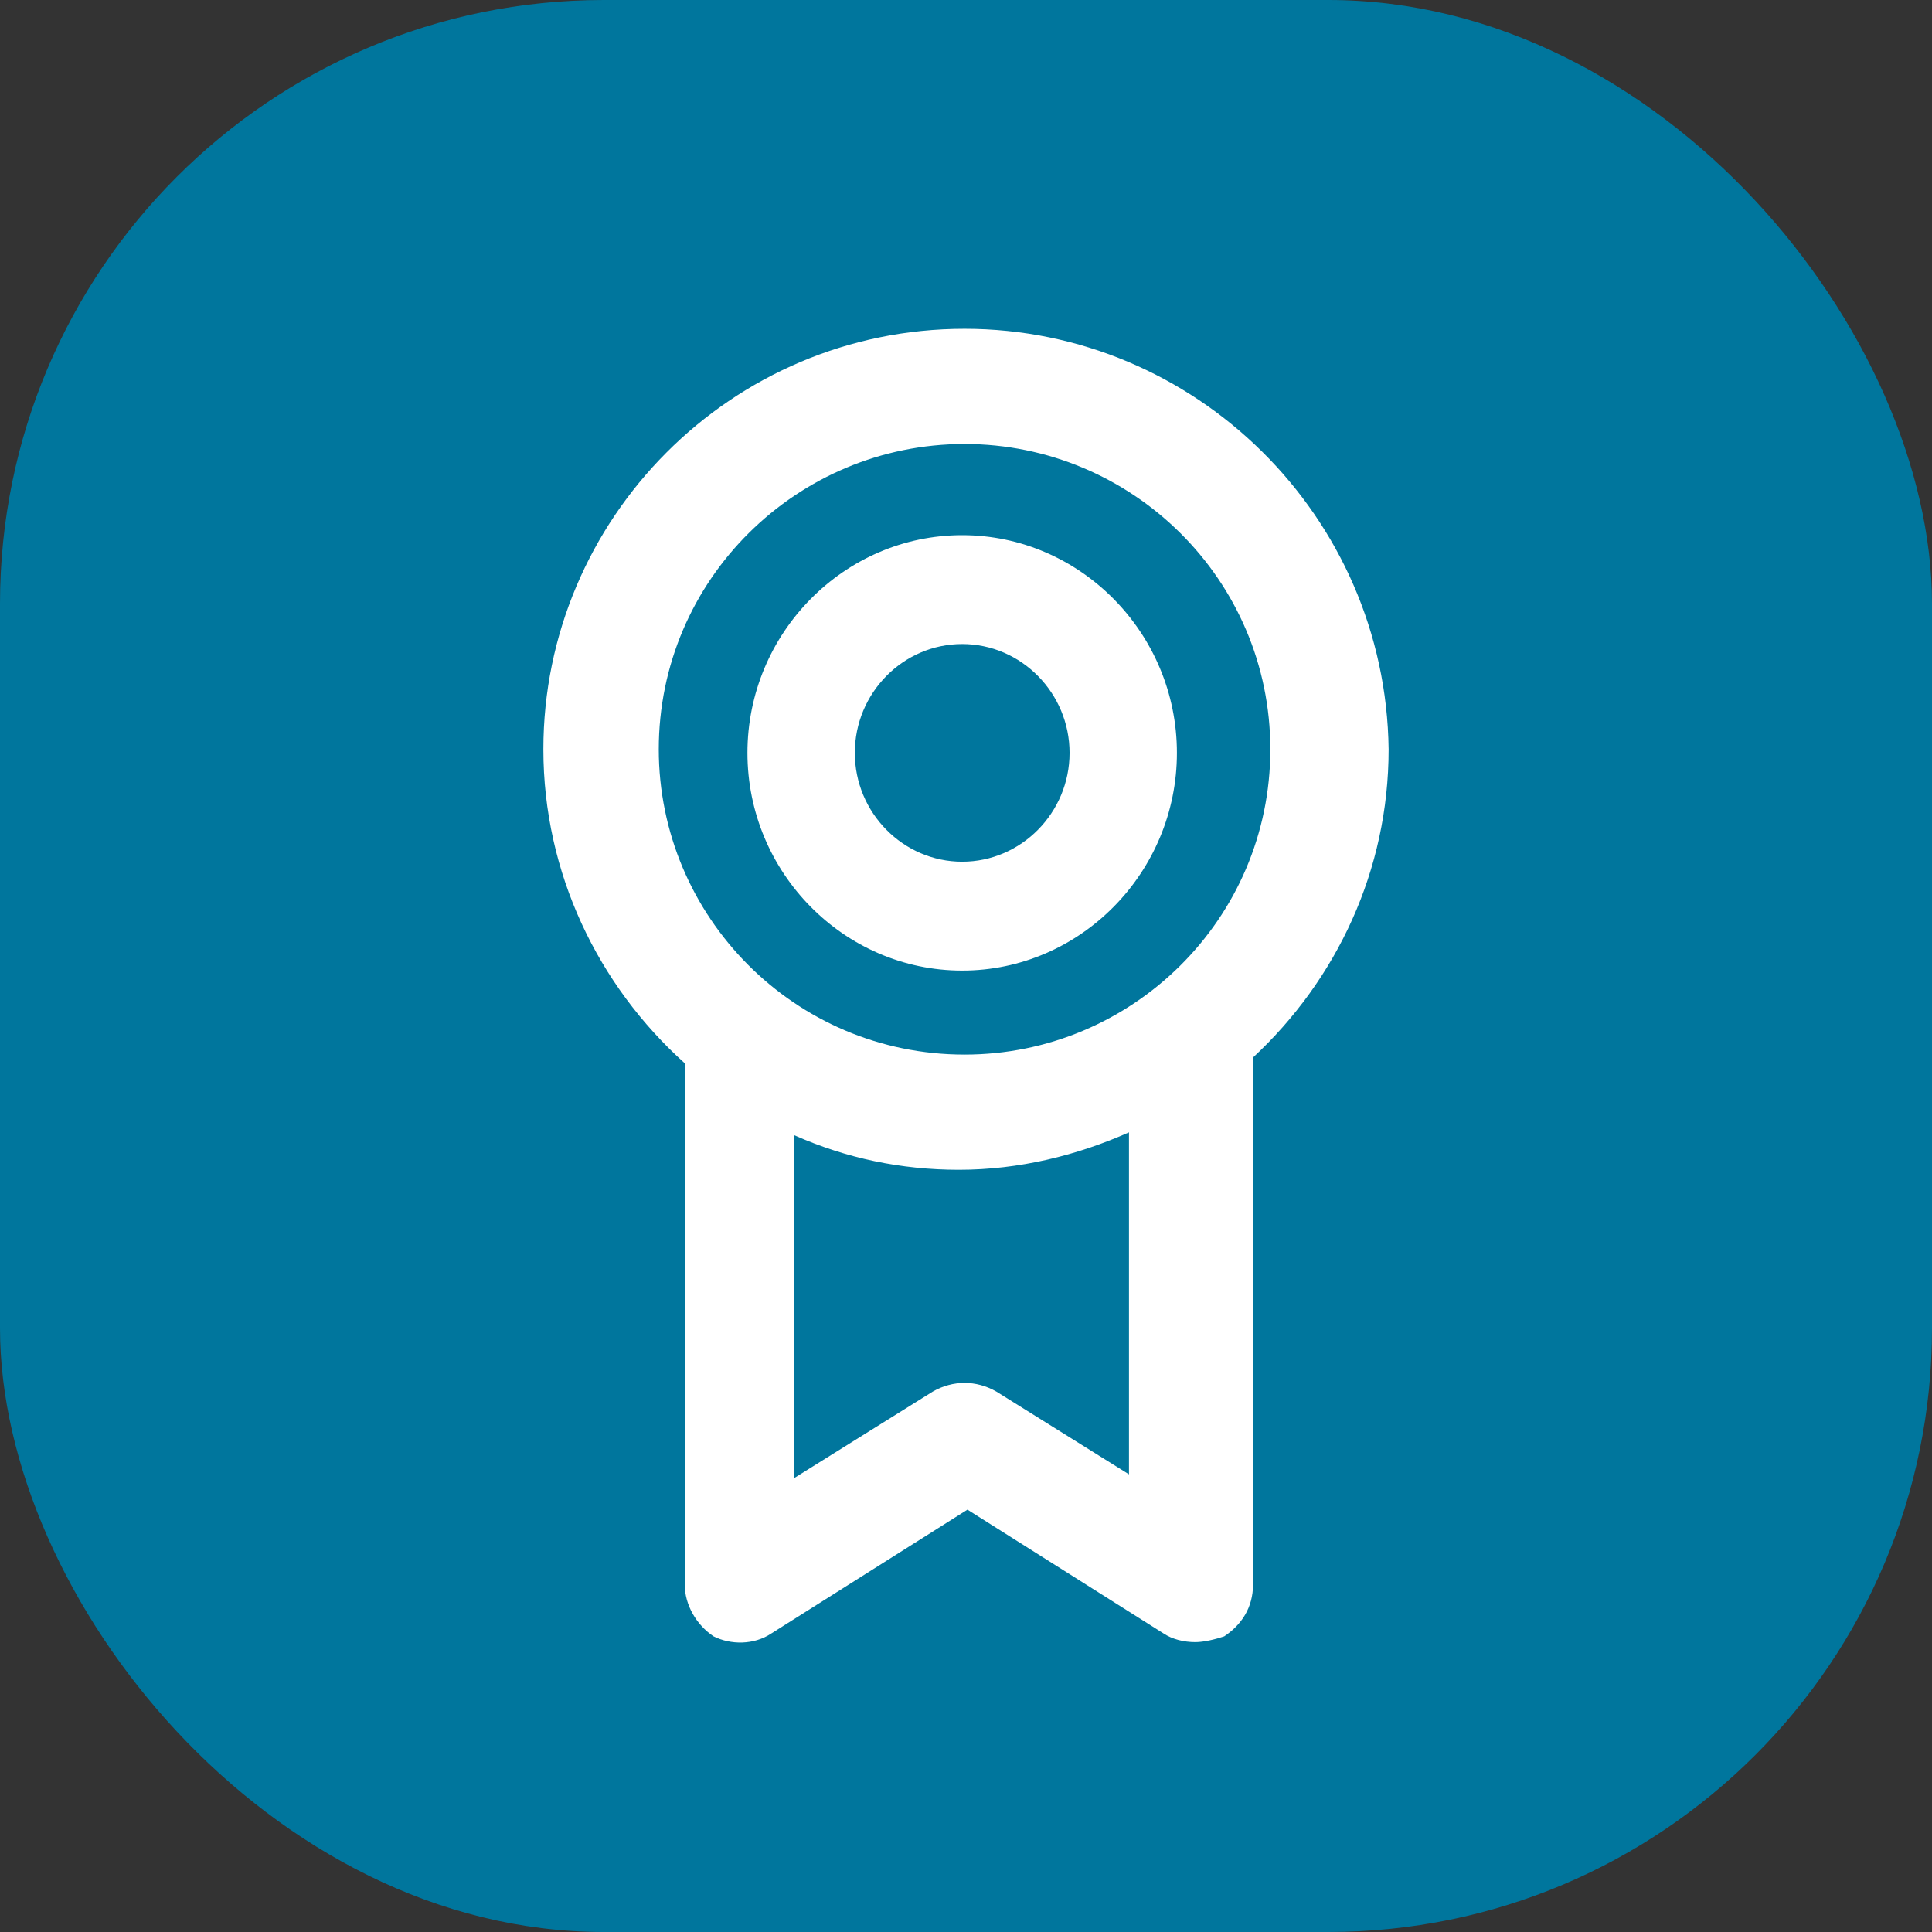
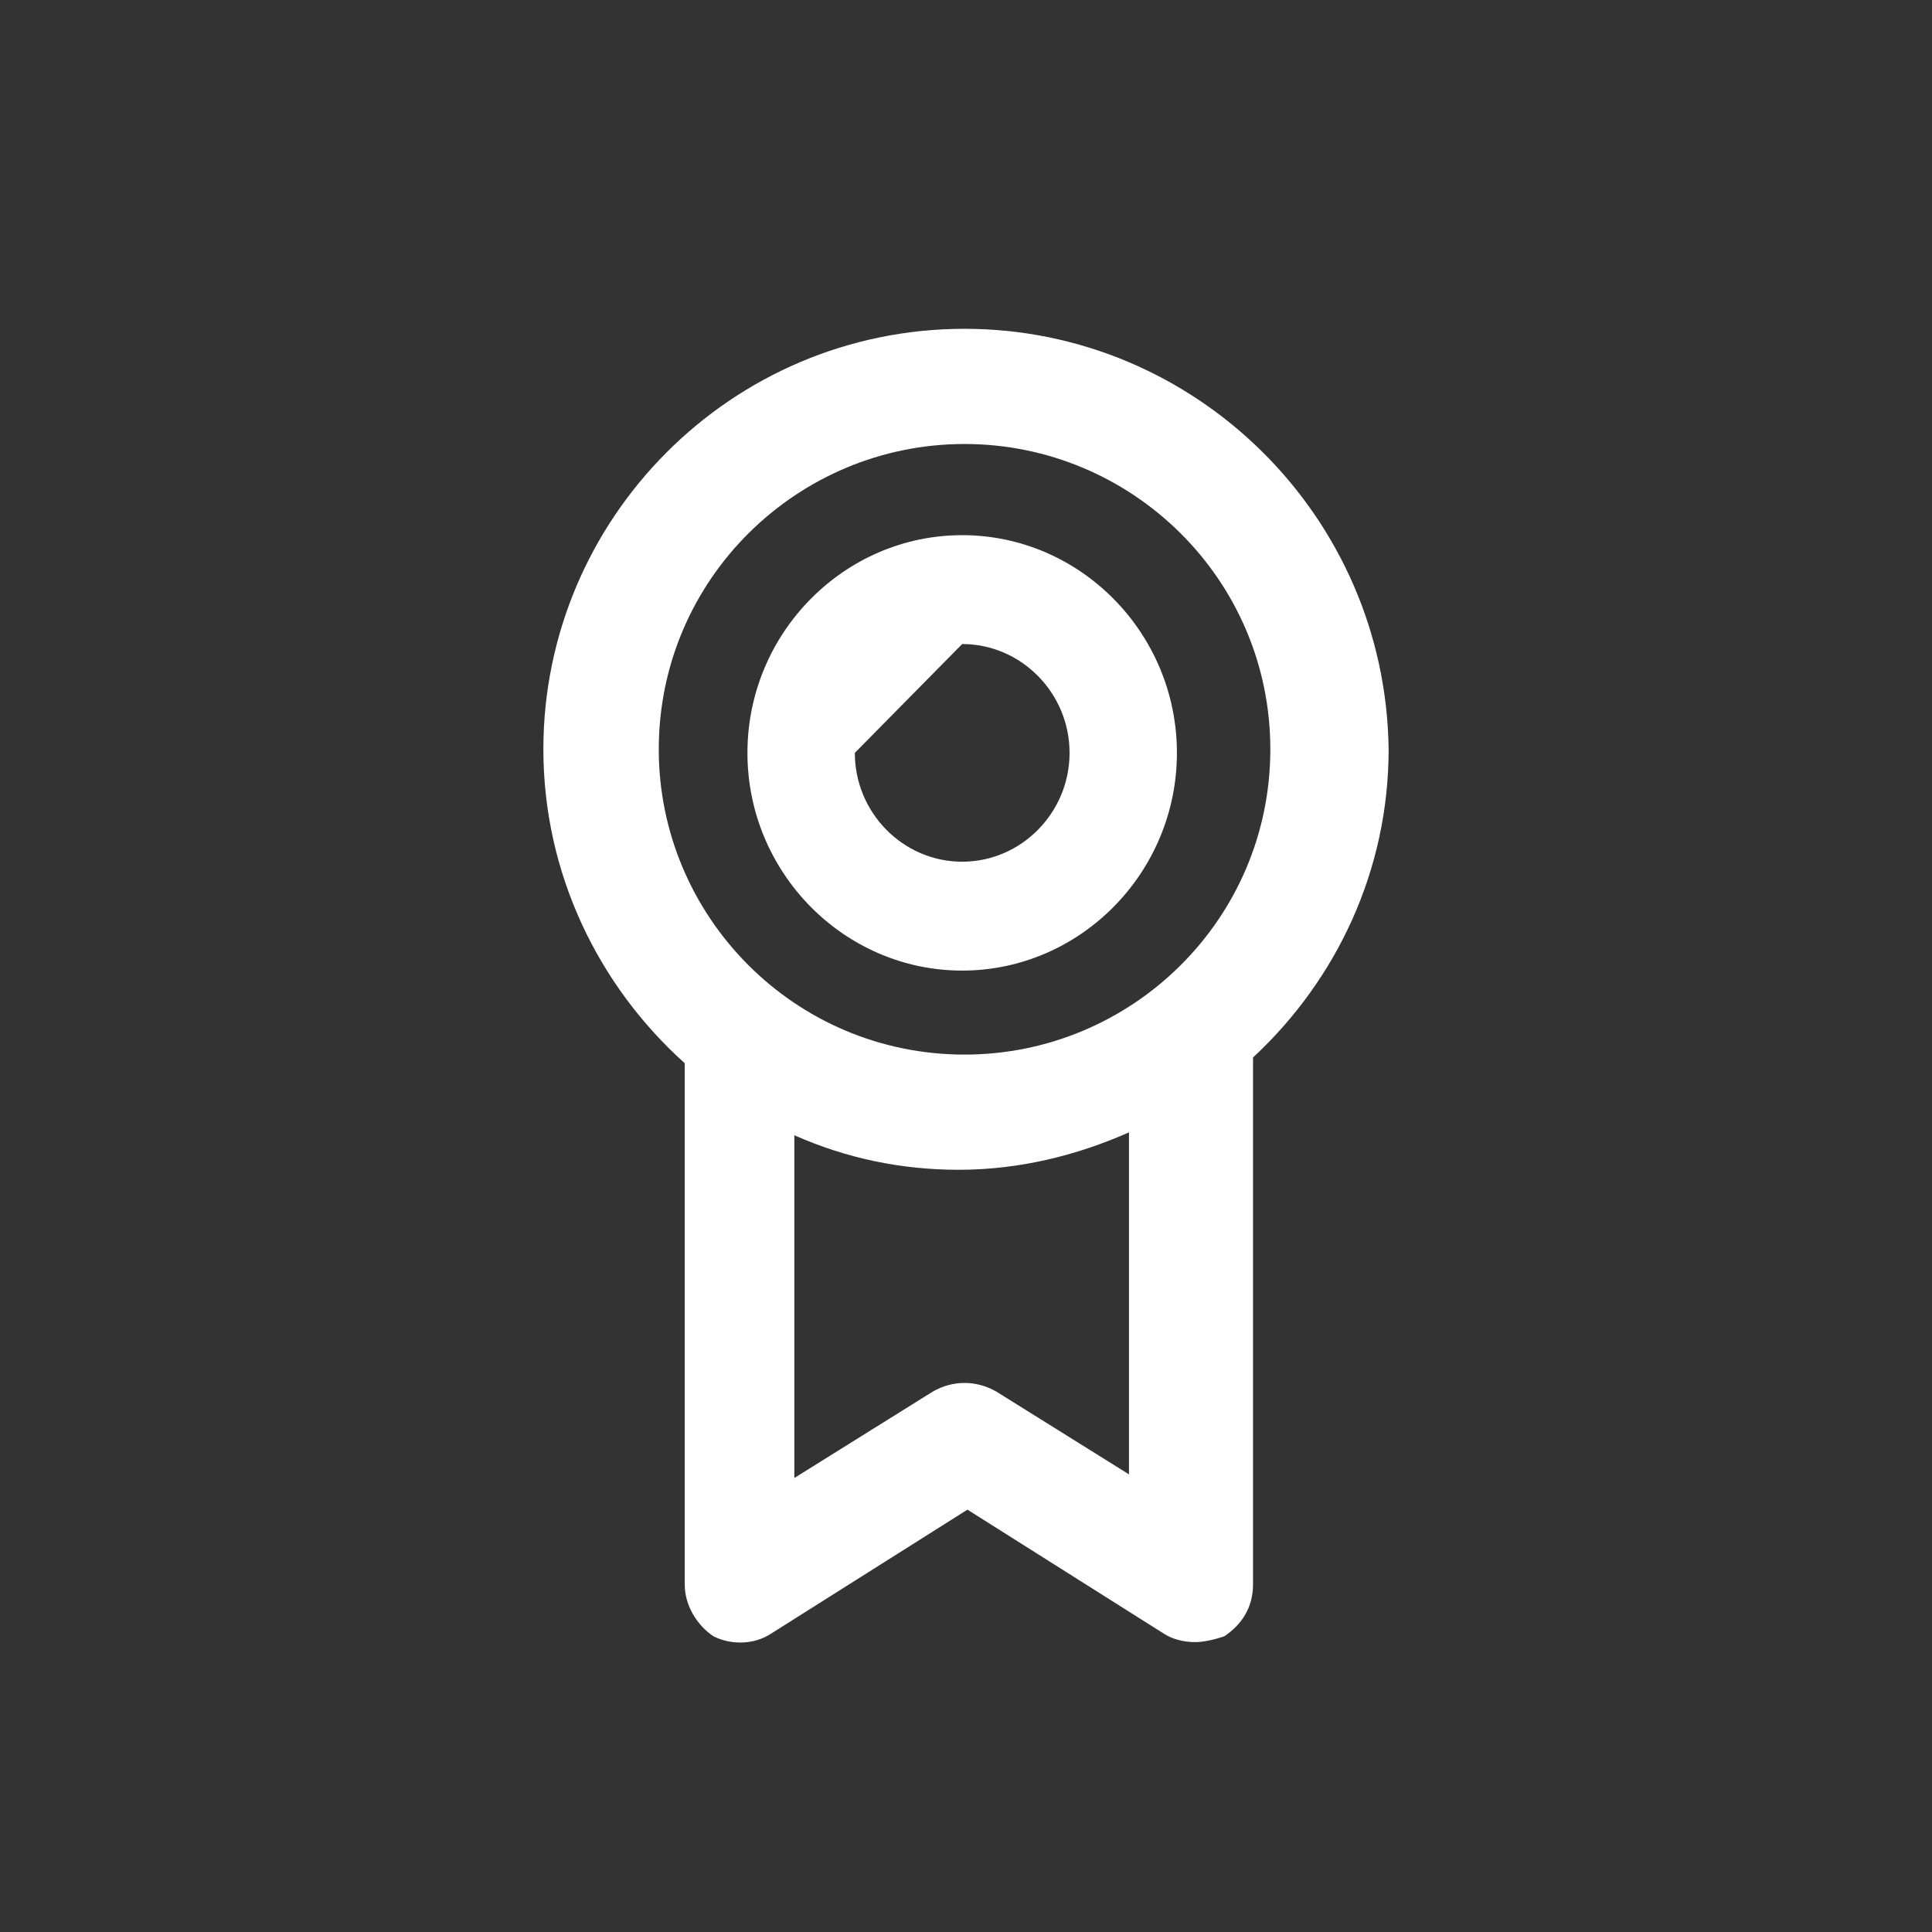
<svg xmlns="http://www.w3.org/2000/svg" width="48" height="48" viewBox="0 0 48 48" fill="none">
  <rect x="0" y="0" width="48" height="48" fill="#333333" stroke="none" />
-   <rect width="48" height="48" rx="15" fill="#00769D" />
-   <path fill-rule="evenodd" clip-rule="evenodd" d="M13.5 18.616C13.5 12.892 18.159 8.169 23.964 8.169C29.698 8.169 34.428 12.82 34.5 18.616C34.5 21.622 33.21 24.341 31.131 26.273V39.367C31.131 39.94 30.845 40.369 30.415 40.655C30.2 40.727 29.913 40.798 29.698 40.798C29.411 40.798 29.125 40.727 28.91 40.584L24.036 37.507L19.162 40.584C18.732 40.87 18.159 40.87 17.729 40.655C17.299 40.369 17.012 39.868 17.012 39.367V26.416C14.862 24.484 13.5 21.693 13.5 18.616ZM28.049 36.63V28.133C26.759 28.705 25.326 29.063 23.821 29.063C22.387 29.063 21.026 28.777 19.735 28.205V36.72L23.176 34.573C23.677 34.287 24.251 34.287 24.753 34.573L28.049 36.63ZM16.367 18.616C16.367 22.766 19.735 26.201 23.964 26.201C28.121 26.201 31.561 22.838 31.561 18.616C31.561 14.394 28.121 11.031 23.964 11.031C19.807 11.031 16.367 14.394 16.367 18.616ZM18.57 18.705C18.57 15.73 20.971 13.296 23.905 13.296C26.839 13.296 29.24 15.73 29.24 18.705C29.24 21.68 26.839 24.114 23.905 24.114C20.971 24.114 18.57 21.68 18.57 18.705ZM21.238 18.705C21.238 20.192 22.438 21.409 23.905 21.409C25.372 21.409 26.573 20.192 26.573 18.705C26.573 17.218 25.372 16.001 23.905 16.001C22.438 16.001 21.238 17.218 21.238 18.705Z" fill="white" />
+   <path fill-rule="evenodd" clip-rule="evenodd" d="M13.5 18.616C13.5 12.892 18.159 8.169 23.964 8.169C29.698 8.169 34.428 12.82 34.5 18.616C34.5 21.622 33.21 24.341 31.131 26.273V39.367C31.131 39.94 30.845 40.369 30.415 40.655C30.2 40.727 29.913 40.798 29.698 40.798C29.411 40.798 29.125 40.727 28.91 40.584L24.036 37.507L19.162 40.584C18.732 40.87 18.159 40.87 17.729 40.655C17.299 40.369 17.012 39.868 17.012 39.367V26.416C14.862 24.484 13.5 21.693 13.5 18.616ZM28.049 36.63V28.133C26.759 28.705 25.326 29.063 23.821 29.063C22.387 29.063 21.026 28.777 19.735 28.205V36.72L23.176 34.573C23.677 34.287 24.251 34.287 24.753 34.573L28.049 36.63ZM16.367 18.616C16.367 22.766 19.735 26.201 23.964 26.201C28.121 26.201 31.561 22.838 31.561 18.616C31.561 14.394 28.121 11.031 23.964 11.031C19.807 11.031 16.367 14.394 16.367 18.616ZM18.57 18.705C18.57 15.73 20.971 13.296 23.905 13.296C26.839 13.296 29.24 15.73 29.24 18.705C29.24 21.68 26.839 24.114 23.905 24.114C20.971 24.114 18.57 21.68 18.57 18.705ZM21.238 18.705C21.238 20.192 22.438 21.409 23.905 21.409C25.372 21.409 26.573 20.192 26.573 18.705C26.573 17.218 25.372 16.001 23.905 16.001Z" fill="white" />
</svg>